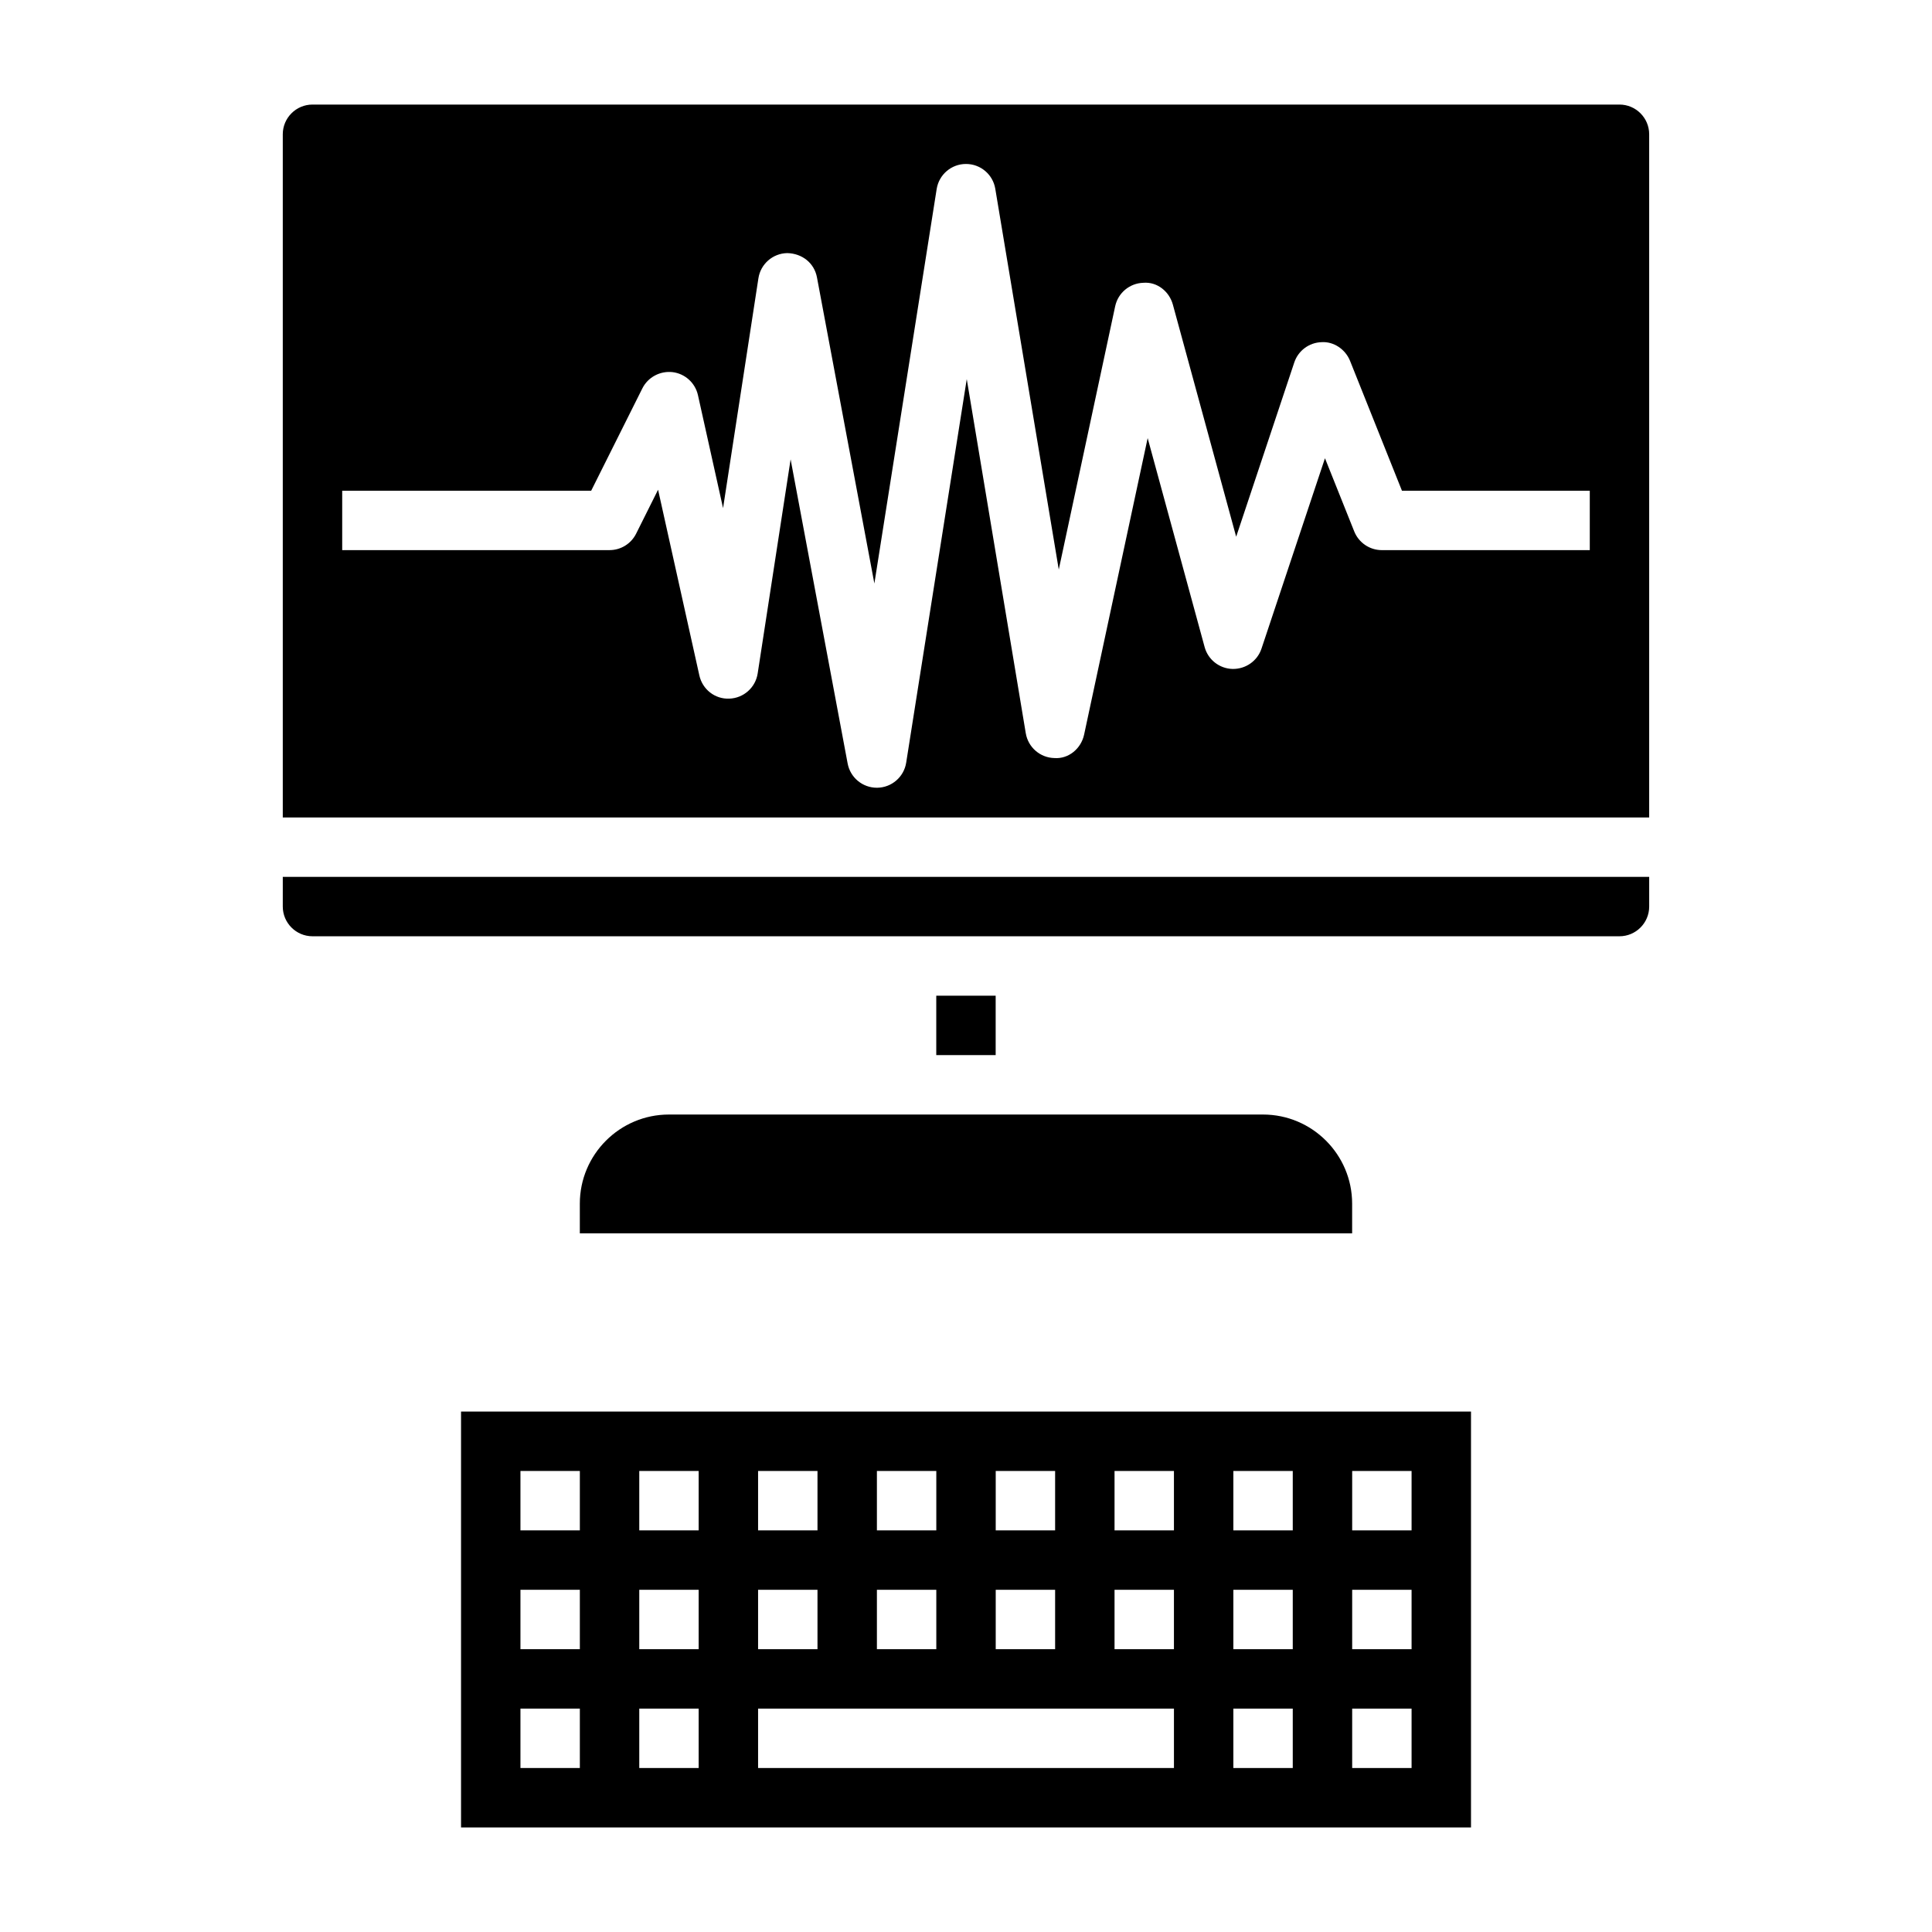
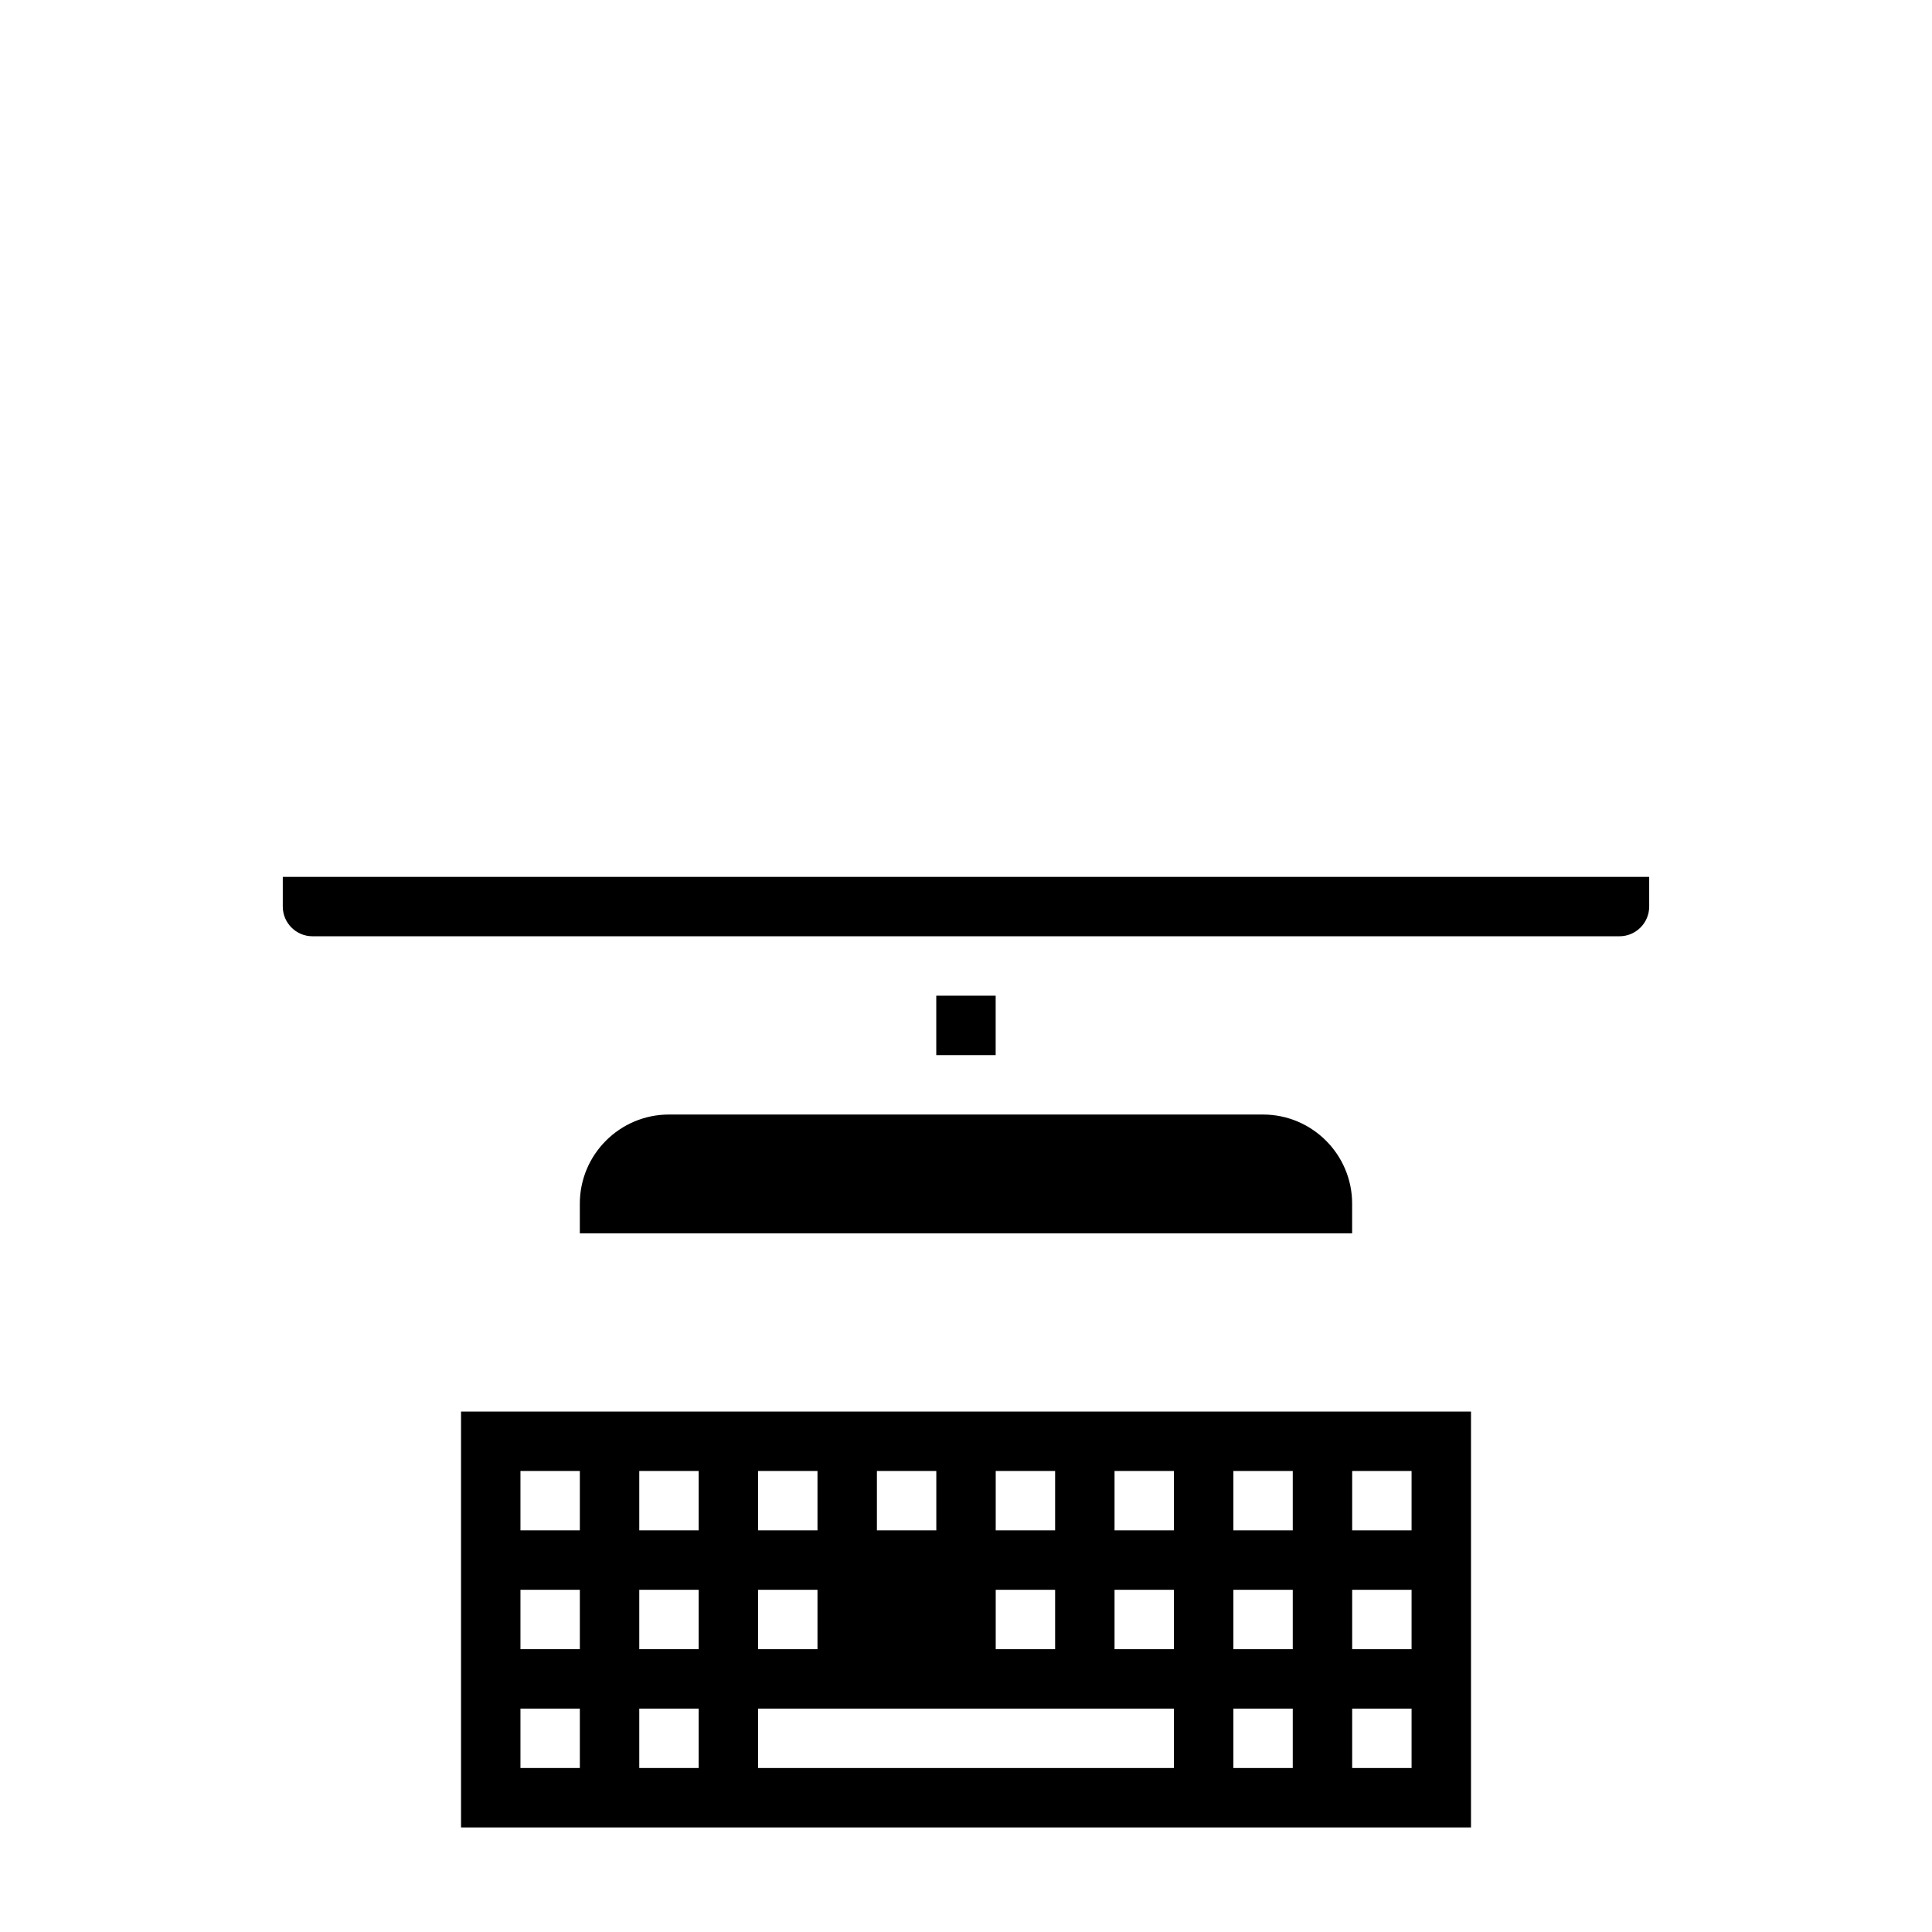
<svg xmlns="http://www.w3.org/2000/svg" fill="#000000" width="800px" height="800px" version="1.1" viewBox="144 144 512 512">
  <g>
-     <path d="m266.18 628.29h267.65v-110.21h-267.65zm236.16-94.465h15.742v15.742h-15.742zm0 31.488h15.742v15.742h-15.742zm0 31.488h15.742v15.742h-15.742zm-31.488-62.977h15.742v15.742h-15.742zm0 31.488h15.742v15.742h-15.742zm0 31.488h15.742v15.742h-15.742zm-31.488-62.977h15.742v15.742h-15.742zm0 31.488h15.742v15.742h-15.742zm-31.488-31.488h15.742v15.742h-15.742zm0 31.488h15.742v15.742h-15.742zm-31.488-31.488h15.742v15.742h-15.742zm0 31.488h15.742v15.742h-15.742zm-31.488-31.488h15.742v15.742h-15.742zm0 31.488h15.742v15.742h-15.742zm0 31.488h110.21v15.742h-110.21zm-31.488-62.977h15.742v15.742h-15.742zm0 31.488h15.742v15.742h-15.742zm0 31.488h15.742v15.742h-15.742zm-31.488-62.977h15.742v15.742h-15.742zm0 31.488h15.742v15.742h-15.742zm0 31.488h15.742v15.742h-15.742z" />
+     <path d="m266.18 628.29h267.65v-110.21h-267.65zm236.16-94.465h15.742v15.742h-15.742zm0 31.488h15.742v15.742h-15.742zm0 31.488h15.742v15.742h-15.742zm-31.488-62.977h15.742v15.742h-15.742zm0 31.488h15.742v15.742h-15.742zm0 31.488h15.742v15.742h-15.742zm-31.488-62.977h15.742v15.742h-15.742zm0 31.488h15.742v15.742h-15.742zm-31.488-31.488h15.742v15.742h-15.742zm0 31.488h15.742v15.742h-15.742zm-31.488-31.488h15.742v15.742h-15.742zm0 31.488h15.742h-15.742zm-31.488-31.488h15.742v15.742h-15.742zm0 31.488h15.742v15.742h-15.742zm0 31.488h110.21v15.742h-110.21zm-31.488-62.977h15.742v15.742h-15.742zm0 31.488h15.742v15.742h-15.742zm0 31.488h15.742v15.742h-15.742zm-31.488-62.977h15.742v15.742h-15.742zm0 31.488h15.742v15.742h-15.742zm0 31.488h15.742v15.742h-15.742z" />
    <path d="m392.12 407.87h15.742v15.742h-15.742z" />
-     <path d="m573.18 171.71h-346.37c-4.336 0-7.871 3.535-7.871 7.871v181.05h362.11v-181.05c0-4.336-3.535-7.871-7.871-7.871zm-7.871 118.08h-55.105c-3.219 0-6.109-1.961-7.312-4.945l-7.762-19.406-16.824 50.461c-1.094 3.289-4.227 5.449-7.691 5.375-3.465-0.094-6.465-2.449-7.375-5.793l-15.098-55.379-16.84 78.57c-0.789 3.699-4.102 6.504-7.879 6.219-3.777-0.086-6.957-2.844-7.582-6.574l-15.641-93.852-16.051 101.65c-0.598 3.785-3.832 6.59-7.668 6.644h-0.109c-3.777 0-7.039-2.691-7.738-6.422l-15.113-80.602-8.73 56.734c-0.574 3.746-3.738 6.551-7.519 6.676-3.809 0.164-7.125-2.457-7.941-6.164l-10.934-49.199-5.824 11.66c-1.332 2.66-4.055 4.344-7.039 4.344h-70.848v-15.742h65.984l13.57-27.137c1.496-2.977 4.723-4.66 8.004-4.289 3.305 0.41 6 2.852 6.723 6.109l6.652 29.93 9.367-60.906c0.582-3.793 3.809-6.613 7.652-6.676 3.969 0.094 7.156 2.652 7.863 6.422l15.215 81.137 16.508-104.53c0.602-3.824 3.875-6.637 7.742-6.652h0.031c3.848 0 7.133 2.777 7.762 6.574l16.824 100.91 14.949-69.777c0.762-3.551 3.848-6.117 7.484-6.219 3.644-0.301 6.856 2.297 7.809 5.793l16.773 61.504 15.398-46.184c1.047-3.133 3.938-5.281 7.234-5.375 3.203-0.219 6.312 1.883 7.543 4.945l13.758 34.422h49.777z" />
    <path d="m218.94 384.25c0 4.336 3.535 7.871 7.871 7.871h346.37c4.336 0 7.871-3.535 7.871-7.871v-7.871h-362.11z" />
    <path d="m297.66 462.98v7.871h204.67v-7.871c0-13.02-10.598-23.617-23.617-23.617h-157.44c-13.02 0-23.613 10.594-23.613 23.617z" />
  </g>
</svg>